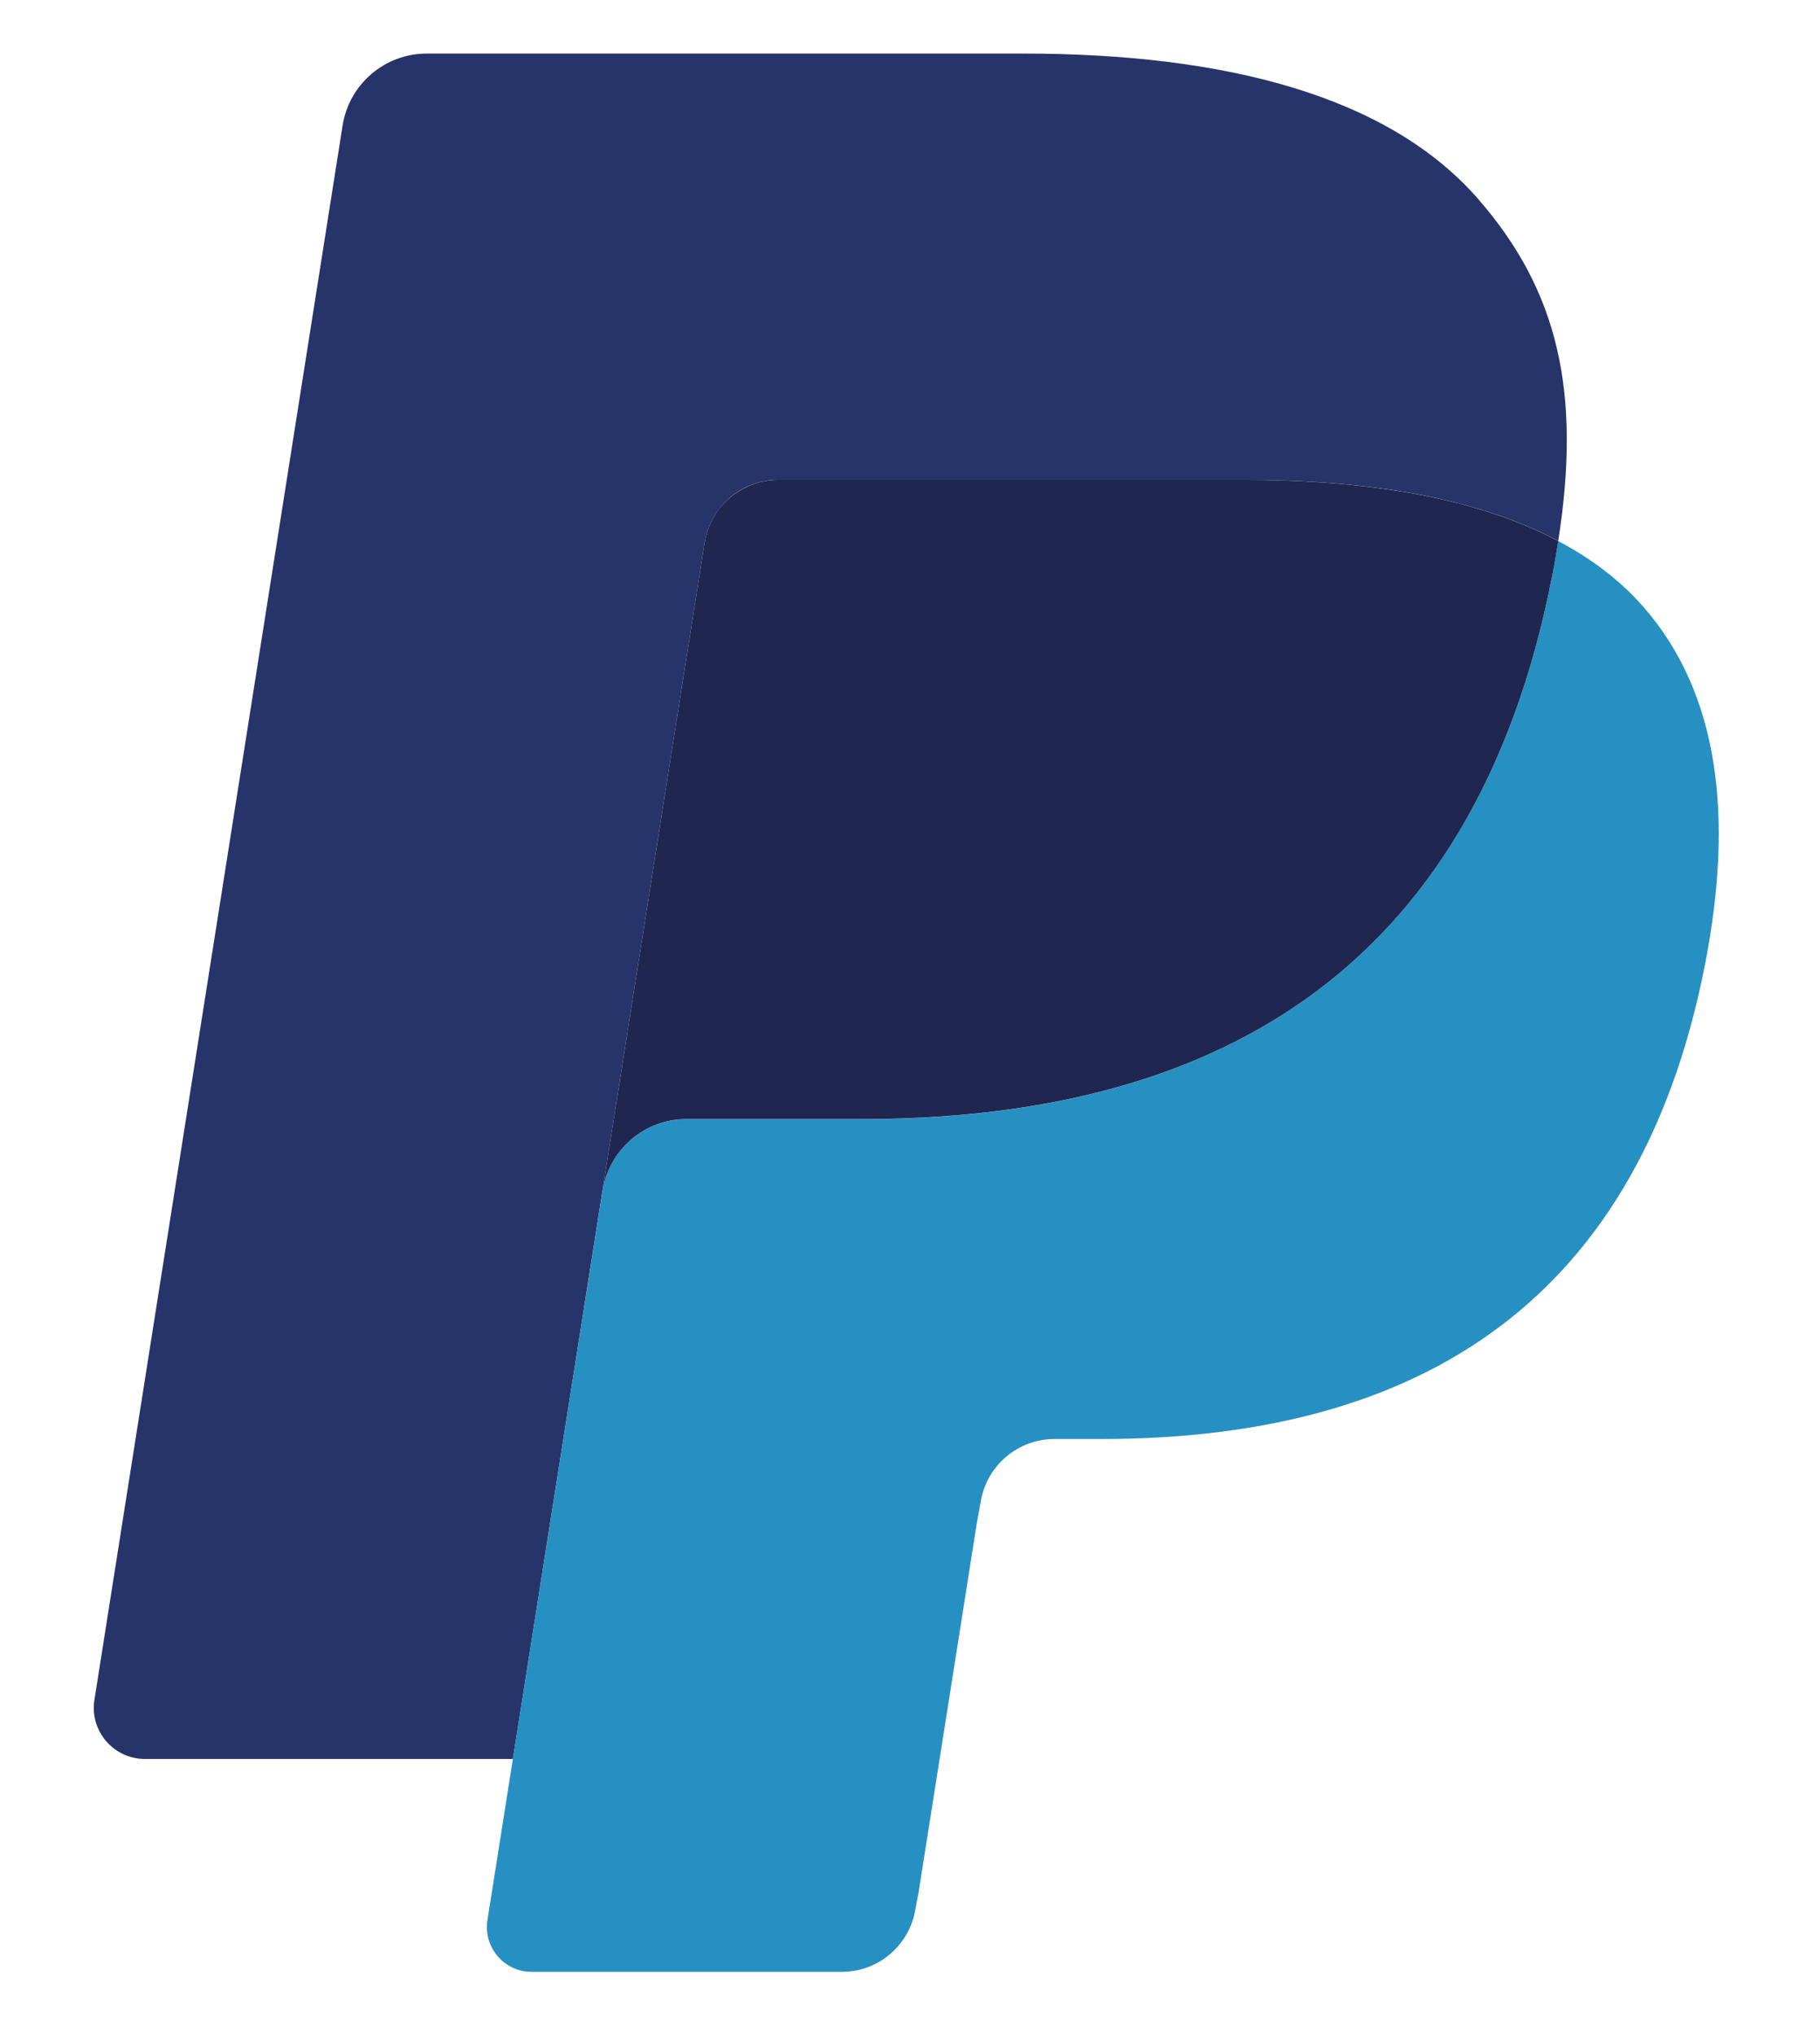
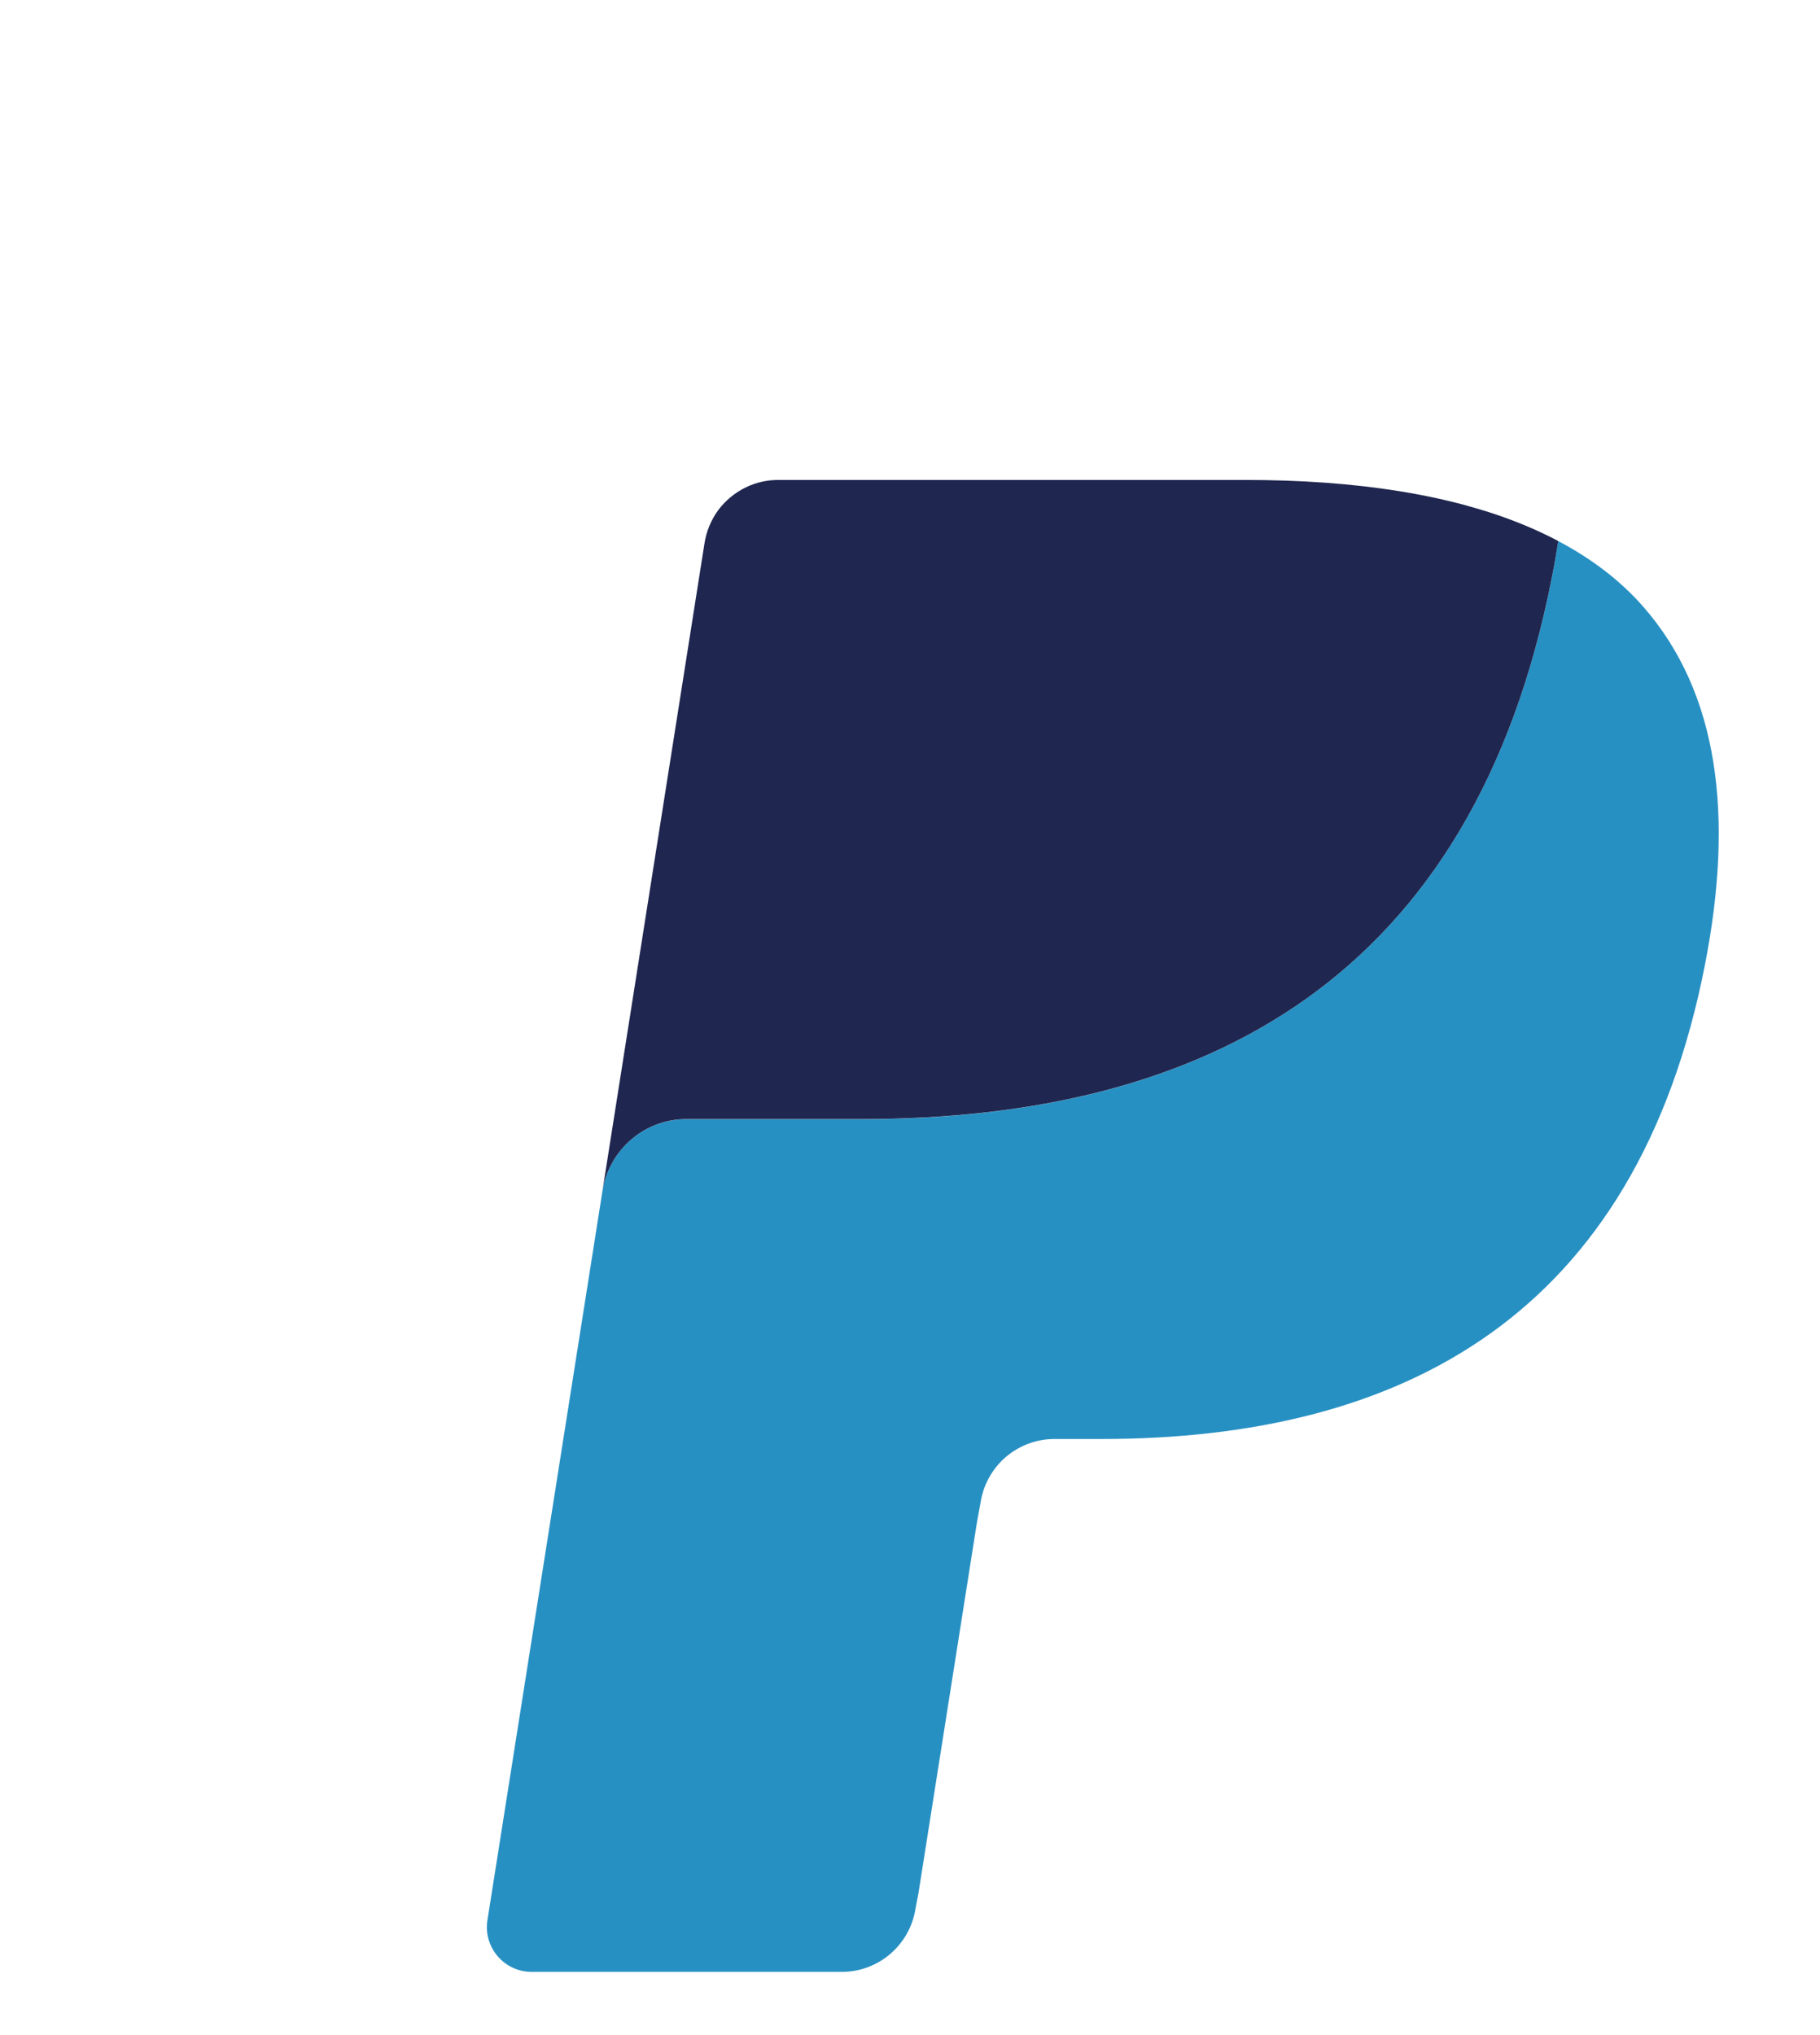
<svg xmlns="http://www.w3.org/2000/svg" width="17" height="19" viewBox="0 0 17 19" fill="none">
-   <path d="M6.968 4.548C7.062 4.504 7.165 4.48 7.269 4.481H11.633C12.15 4.481 12.632 4.514 13.072 4.585C13.195 4.605 13.318 4.628 13.44 4.655C13.612 4.694 13.783 4.74 13.951 4.795C14.168 4.867 14.369 4.952 14.555 5.05C14.773 3.657 14.553 2.709 13.8 1.85C12.97 0.905 11.471 0.5 9.553 0.5H3.986C3.595 0.5 3.261 0.785 3.2 1.172L0.882 15.87C0.836 16.16 1.06 16.422 1.354 16.422H4.791L6.581 5.069C6.599 4.957 6.643 4.851 6.711 4.761C6.778 4.67 6.867 4.597 6.968 4.548Z" fill="#27346A" />
  <path d="M14.498 5.377C13.764 9.145 11.252 10.449 8.044 10.449H6.41C6.019 10.449 5.688 10.734 5.627 11.121L4.553 17.927C4.513 18.18 4.709 18.41 4.966 18.41H7.863C8.028 18.41 8.189 18.351 8.315 18.243C8.441 18.135 8.525 17.986 8.551 17.822L8.579 17.675L9.125 14.215L9.16 14.023C9.186 13.86 9.27 13.71 9.396 13.602C9.522 13.495 9.682 13.435 9.848 13.435H10.282C13.088 13.435 15.285 12.296 15.927 8.999C16.195 7.621 16.057 6.471 15.348 5.663C15.133 5.418 14.866 5.216 14.554 5.051C14.538 5.157 14.519 5.265 14.498 5.377Z" fill="#2790C3" />
  <path d="M13.786 4.745C13.672 4.711 13.556 4.682 13.44 4.656C13.318 4.629 13.196 4.606 13.072 4.586C12.632 4.515 12.15 4.481 11.633 4.481H7.269C7.165 4.481 7.062 4.504 6.969 4.549C6.867 4.598 6.778 4.671 6.71 4.761C6.643 4.852 6.599 4.958 6.581 5.069L5.654 10.949L5.627 11.121C5.688 10.734 6.019 10.448 6.411 10.448H8.044C11.252 10.448 13.764 9.146 14.498 5.377C14.52 5.265 14.538 5.157 14.555 5.051C14.369 4.953 14.168 4.868 13.951 4.796C13.897 4.778 13.842 4.761 13.786 4.745Z" fill="#1F264F" />
</svg>